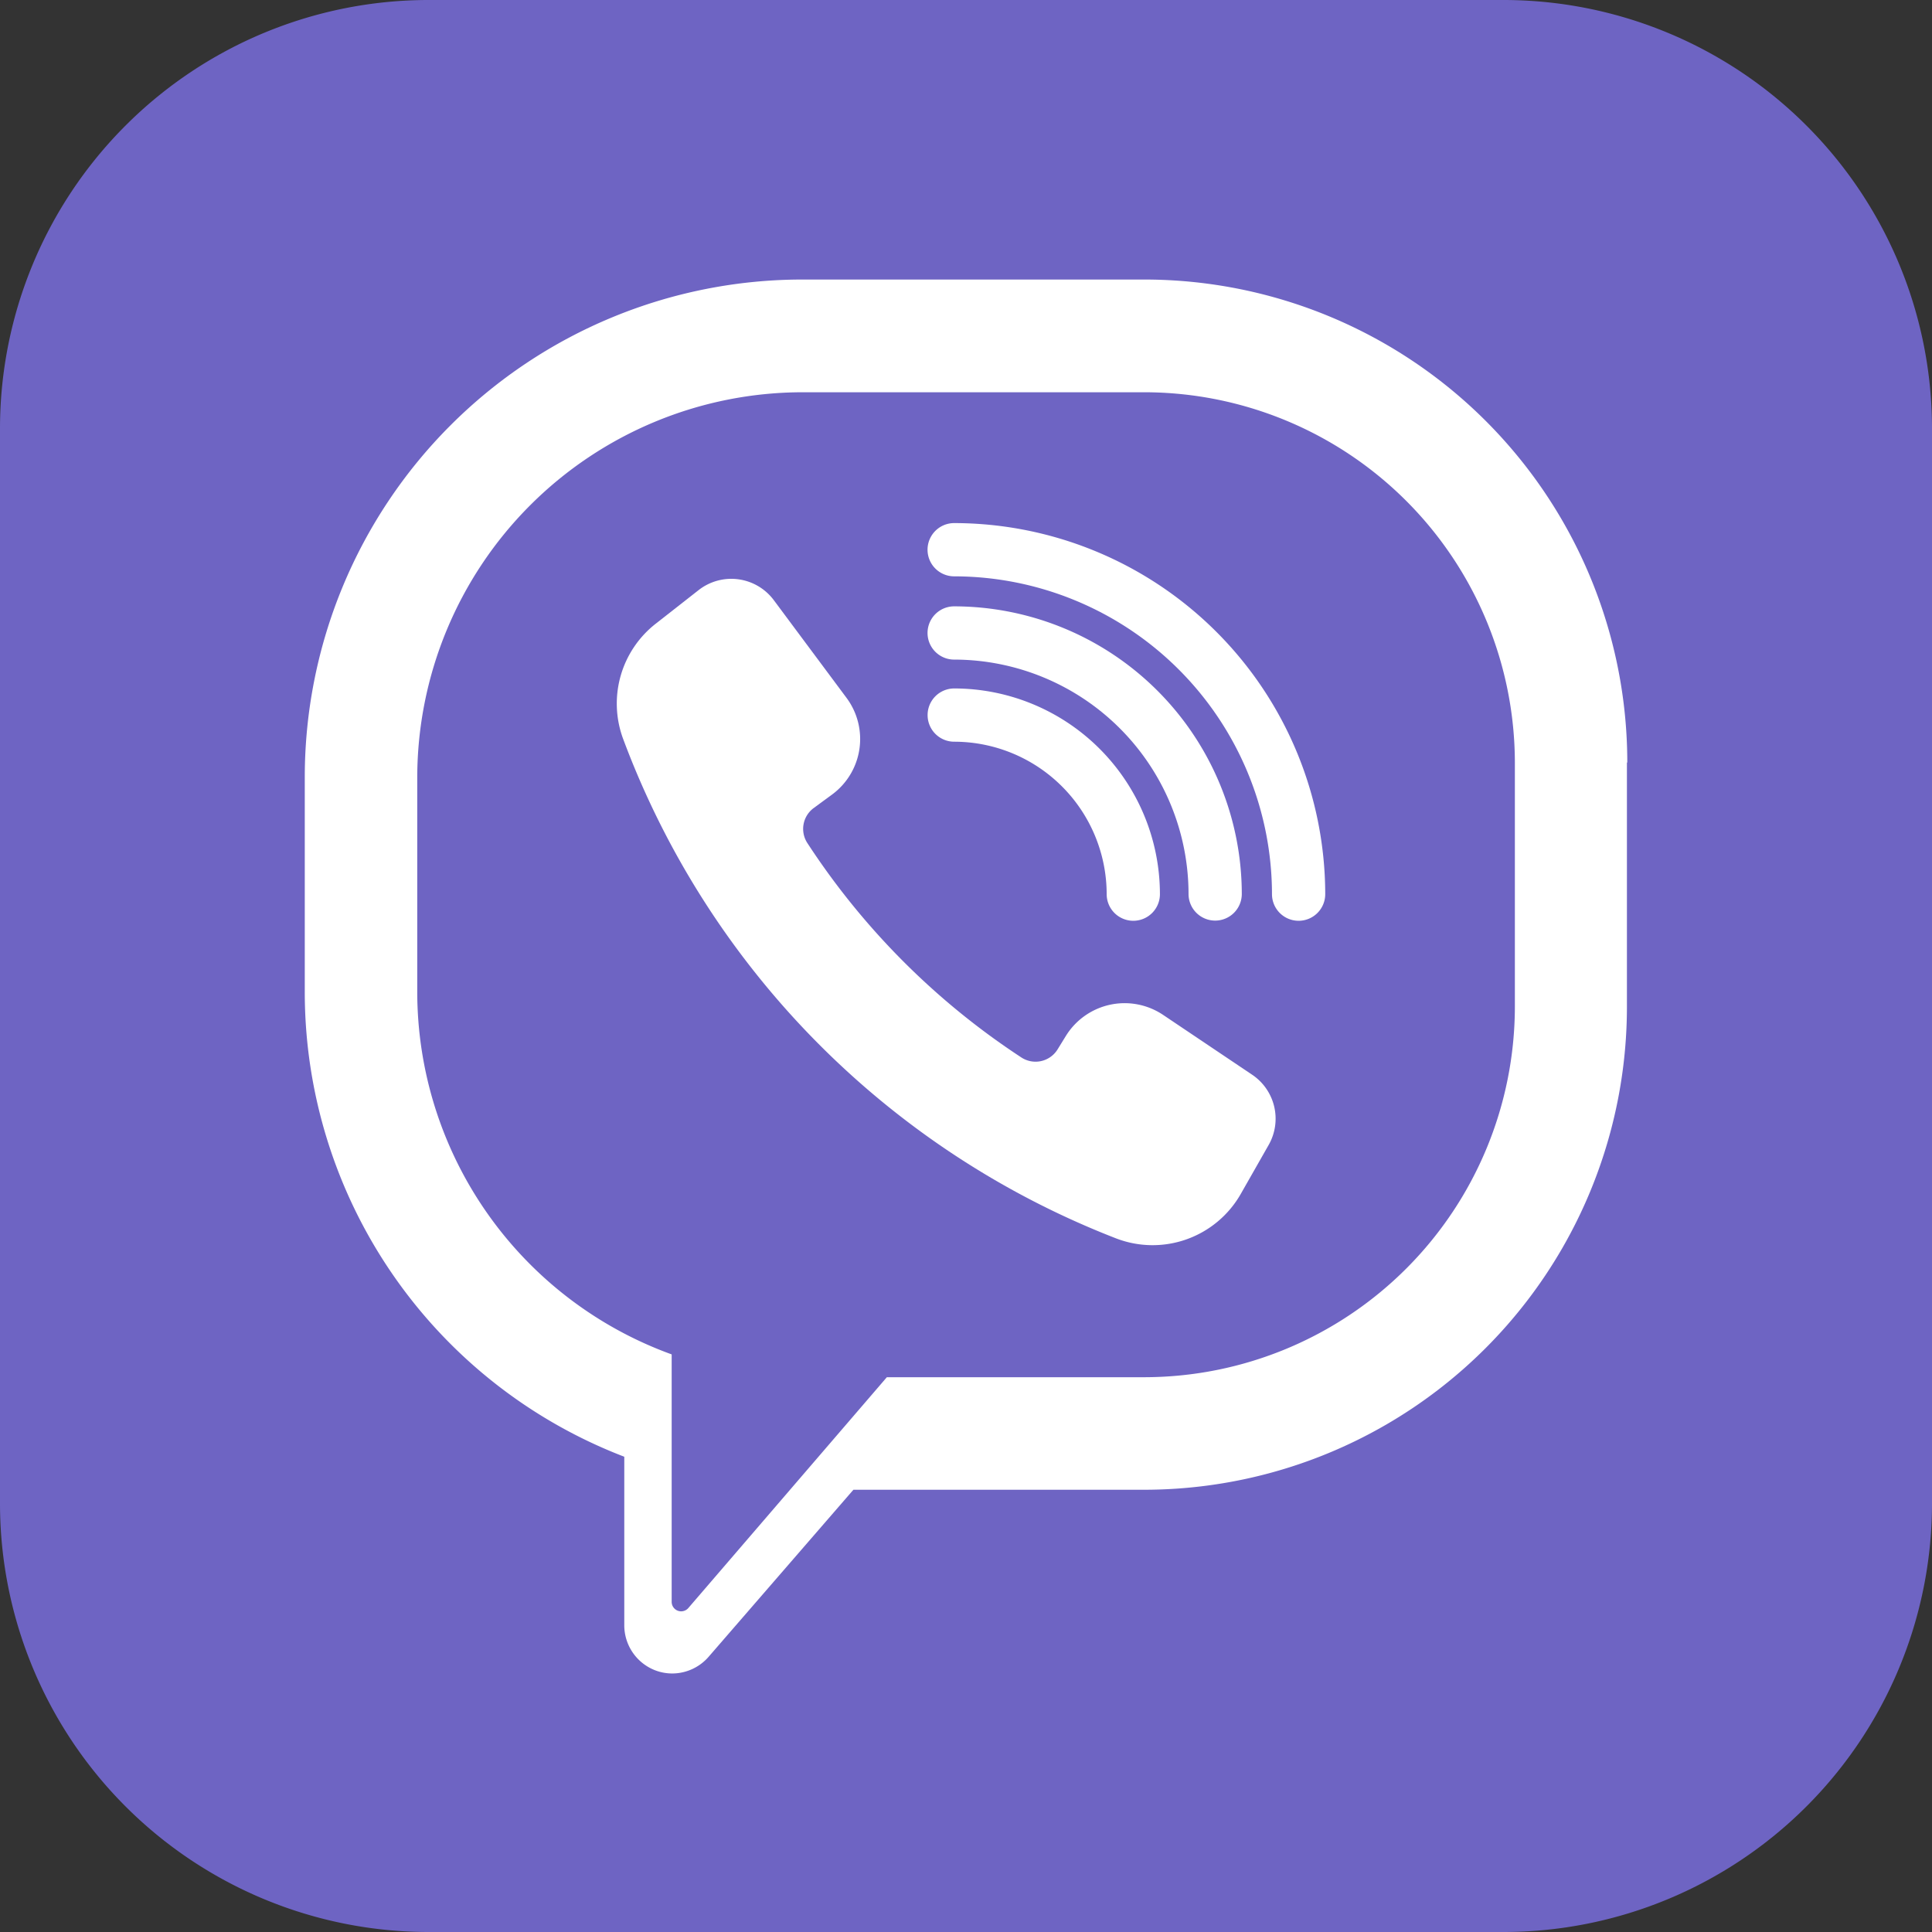
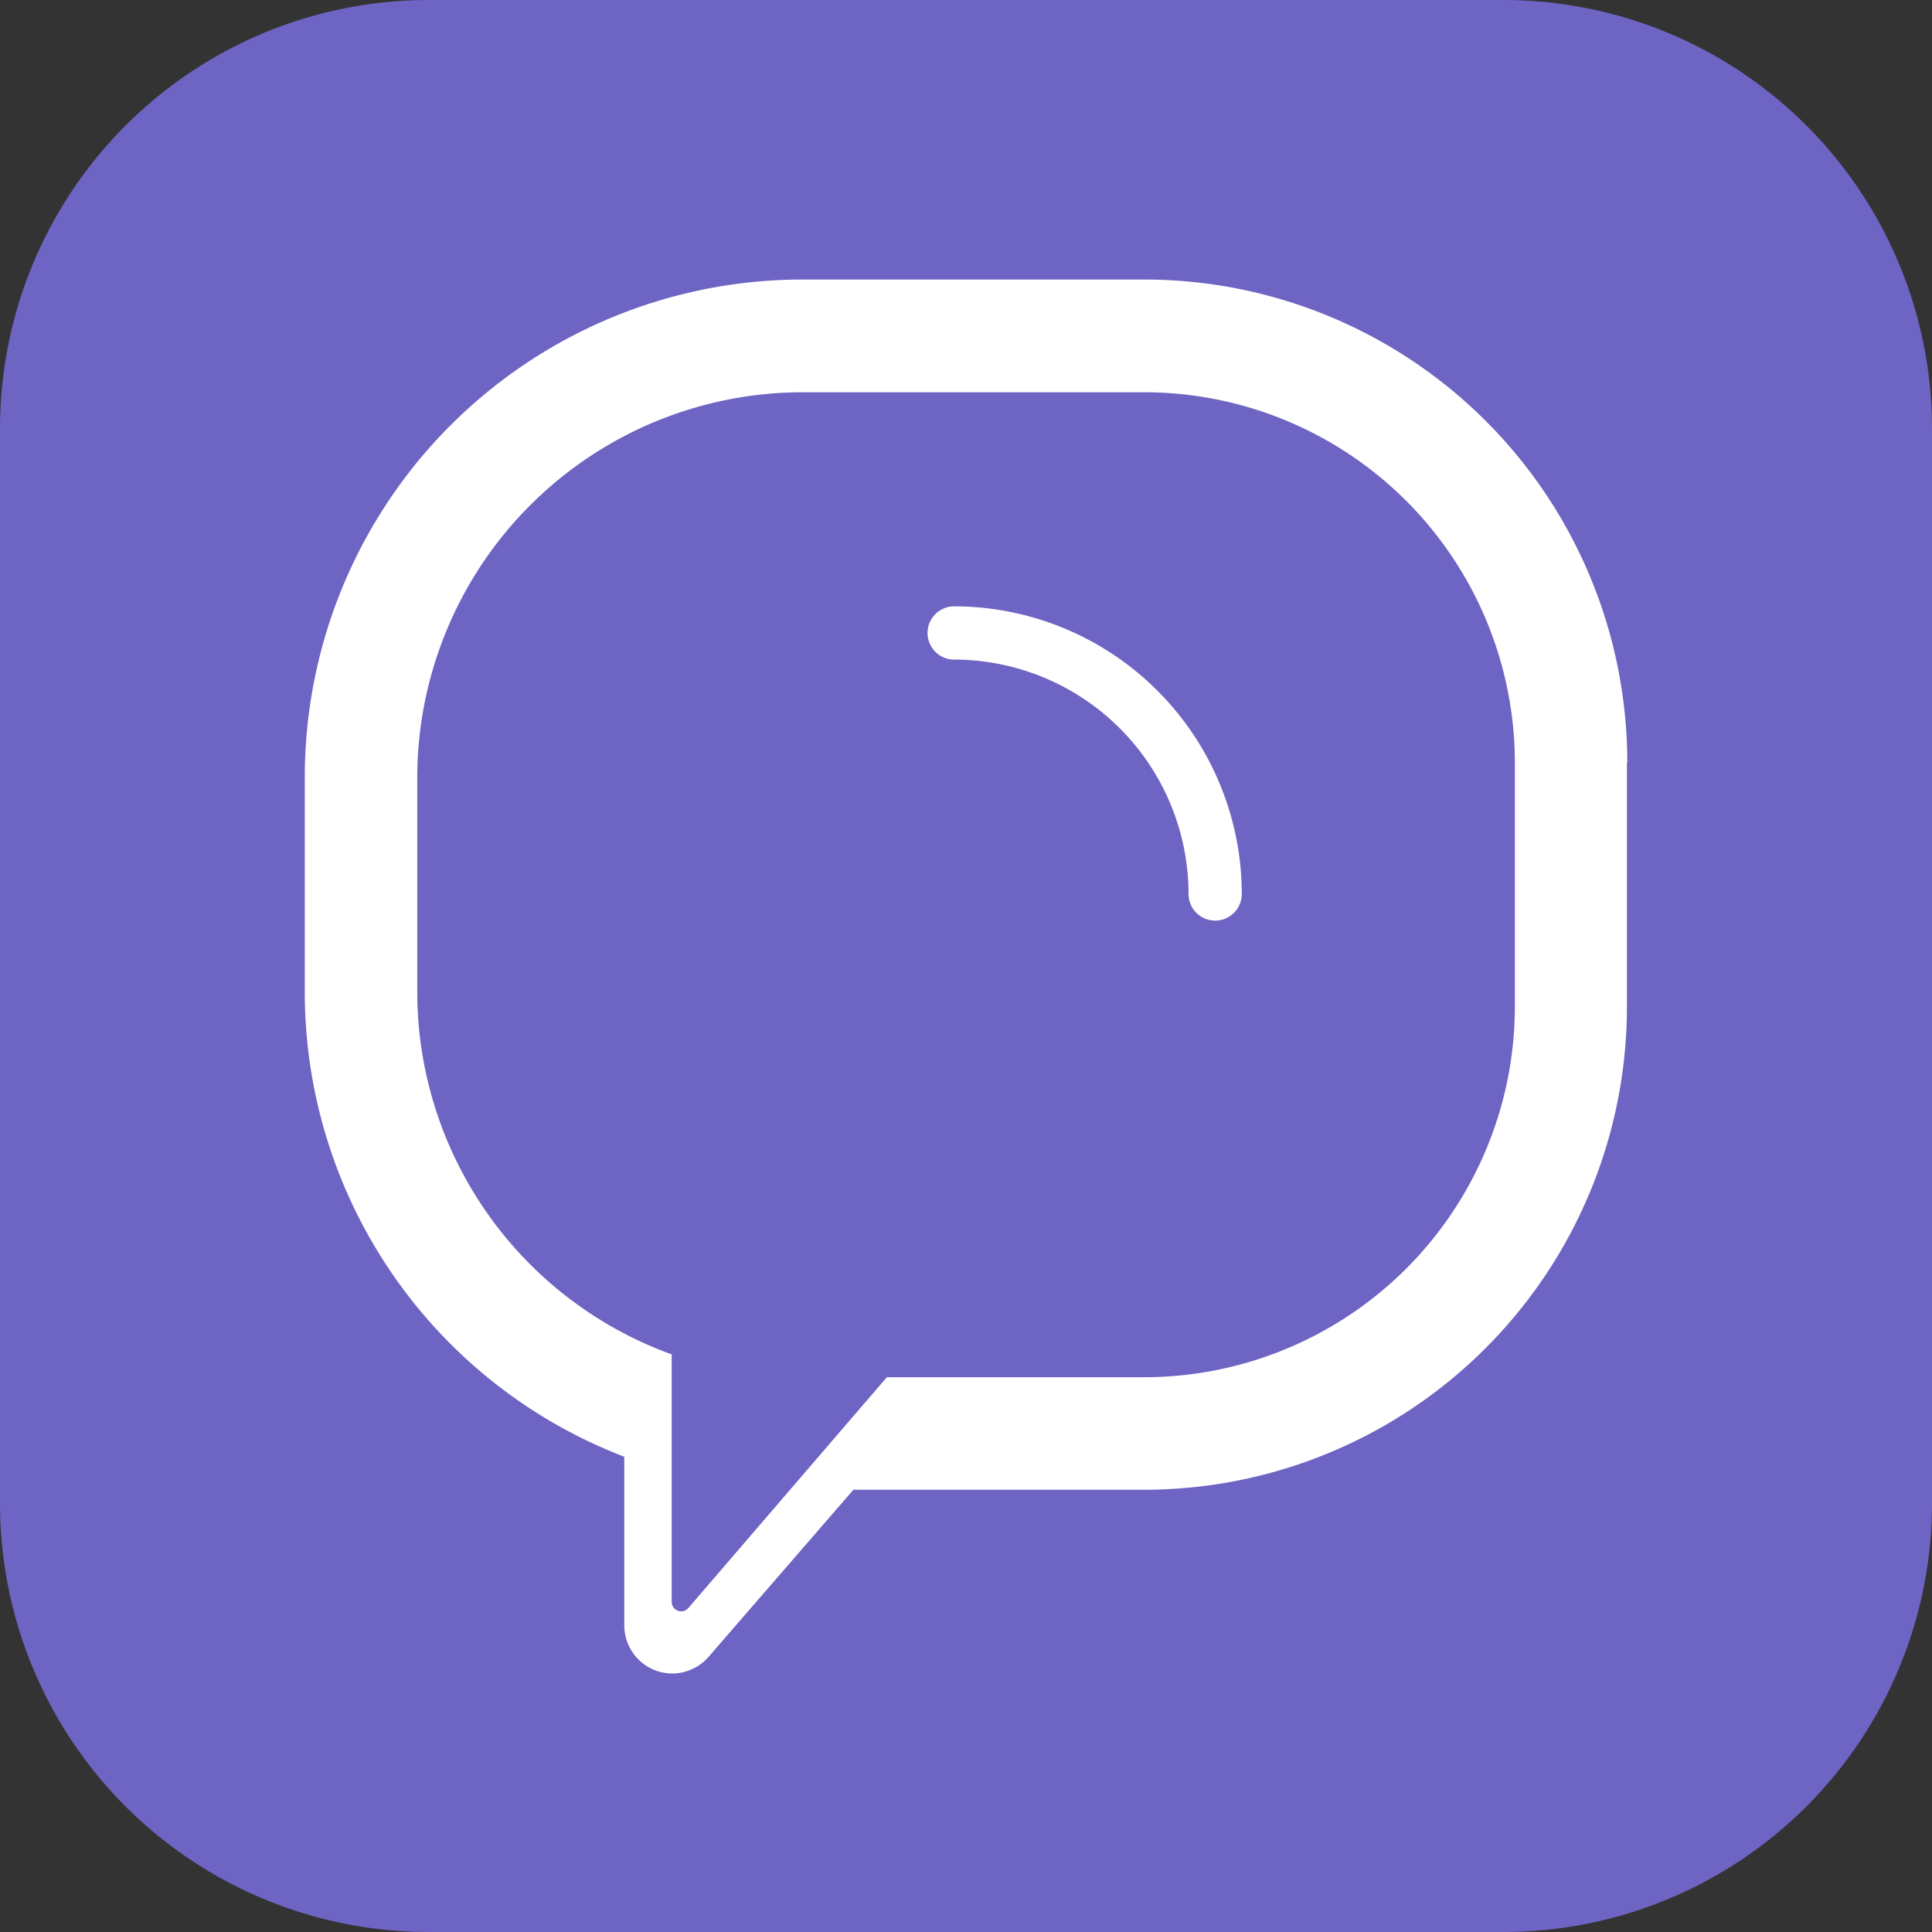
<svg xmlns="http://www.w3.org/2000/svg" width="32" height="32">
  <rect width="100%" height="100%" fill="#333333" stroke="none" />
  <g data-name="005-viber-1">
    <path fill="#6e64c3" d="M24.905 32H7.095A7.1 7.1 0 0 1 0 24.905V7.095A7.1 7.1 0 0 1 7.095 0h17.81A7.1 7.1 0 0 1 32 7.095v17.81A7.1 7.1 0 0 1 24.905 32Z" data-name="Path 59" />
    <g fill="#fff" data-name="Group 9">
-       <path d="M13.782 13.16a1.142 1.142 0 0 0 .24-1.6l-1.205-1.619a.878.878 0 0 0-1.247-.166l-.706.553a1.68 1.68 0 0 0-.542 1.913 14.188 14.188 0 0 0 8.16 8.269 1.681 1.681 0 0 0 2.068-.733l.463-.813a.878.878 0 0 0-.273-1.163l-1.475-.991a1.144 1.144 0 0 0-1.61.347l-.138.224a.429.429 0 0 1-.6.134 12.239 12.239 0 0 1-3.545-3.552.429.429 0 0 1 .109-.582Z" data-name="Path 60" />
-       <path d="M21.509 15.251a.441.441 0 0 1-.441-.441 5.27 5.27 0 0 0-5.264-5.264.441.441 0 0 1 0-.882 6.153 6.153 0 0 1 6.146 6.146.441.441 0 0 1-.441.441Z" data-name="Path 61" />
      <path d="M20.127 15.248a.441.441 0 0 1-.441-.441 3.887 3.887 0 0 0-3.882-3.882.441.441 0 1 1 0-.882 4.77 4.77 0 0 1 4.764 4.764.441.441 0 0 1-.441.441Z" data-name="Path 62" />
-       <path d="M18.771 15.251a.441.441 0 0 1-.441-.441 2.528 2.528 0 0 0-2.525-2.525.441.441 0 0 1 0-.882 3.411 3.411 0 0 1 3.407 3.407.441.441 0 0 1-.441.441Z" data-name="Path 63" />
      <path d="M26.953 12.63a8 8 0 0 0-8-8h-5.662a8.243 8.243 0 0 0-8.243 8.243v3.555a8.244 8.244 0 0 0 5.292 7.7v2.793a.8.8 0 0 0 .518.747.79.79 0 0 0 .277.05.8.8 0 0 0 .6-.274l2.4-2.769h4.812a8 8 0 0 0 8-8V12.63Zm-1.862 4.045a6.143 6.143 0 0 1-6.136 6.136h-4.266l-3.287 3.822a.157.157 0 0 1-.277-.1v-4.1a6.391 6.391 0 0 1-4.214-6v-3.555a6.388 6.388 0 0 1 6.381-6.381h5.663a6.143 6.143 0 0 1 6.136 6.136v4.045Z" data-name="Path 64" />
    </g>
  </g>
</svg>